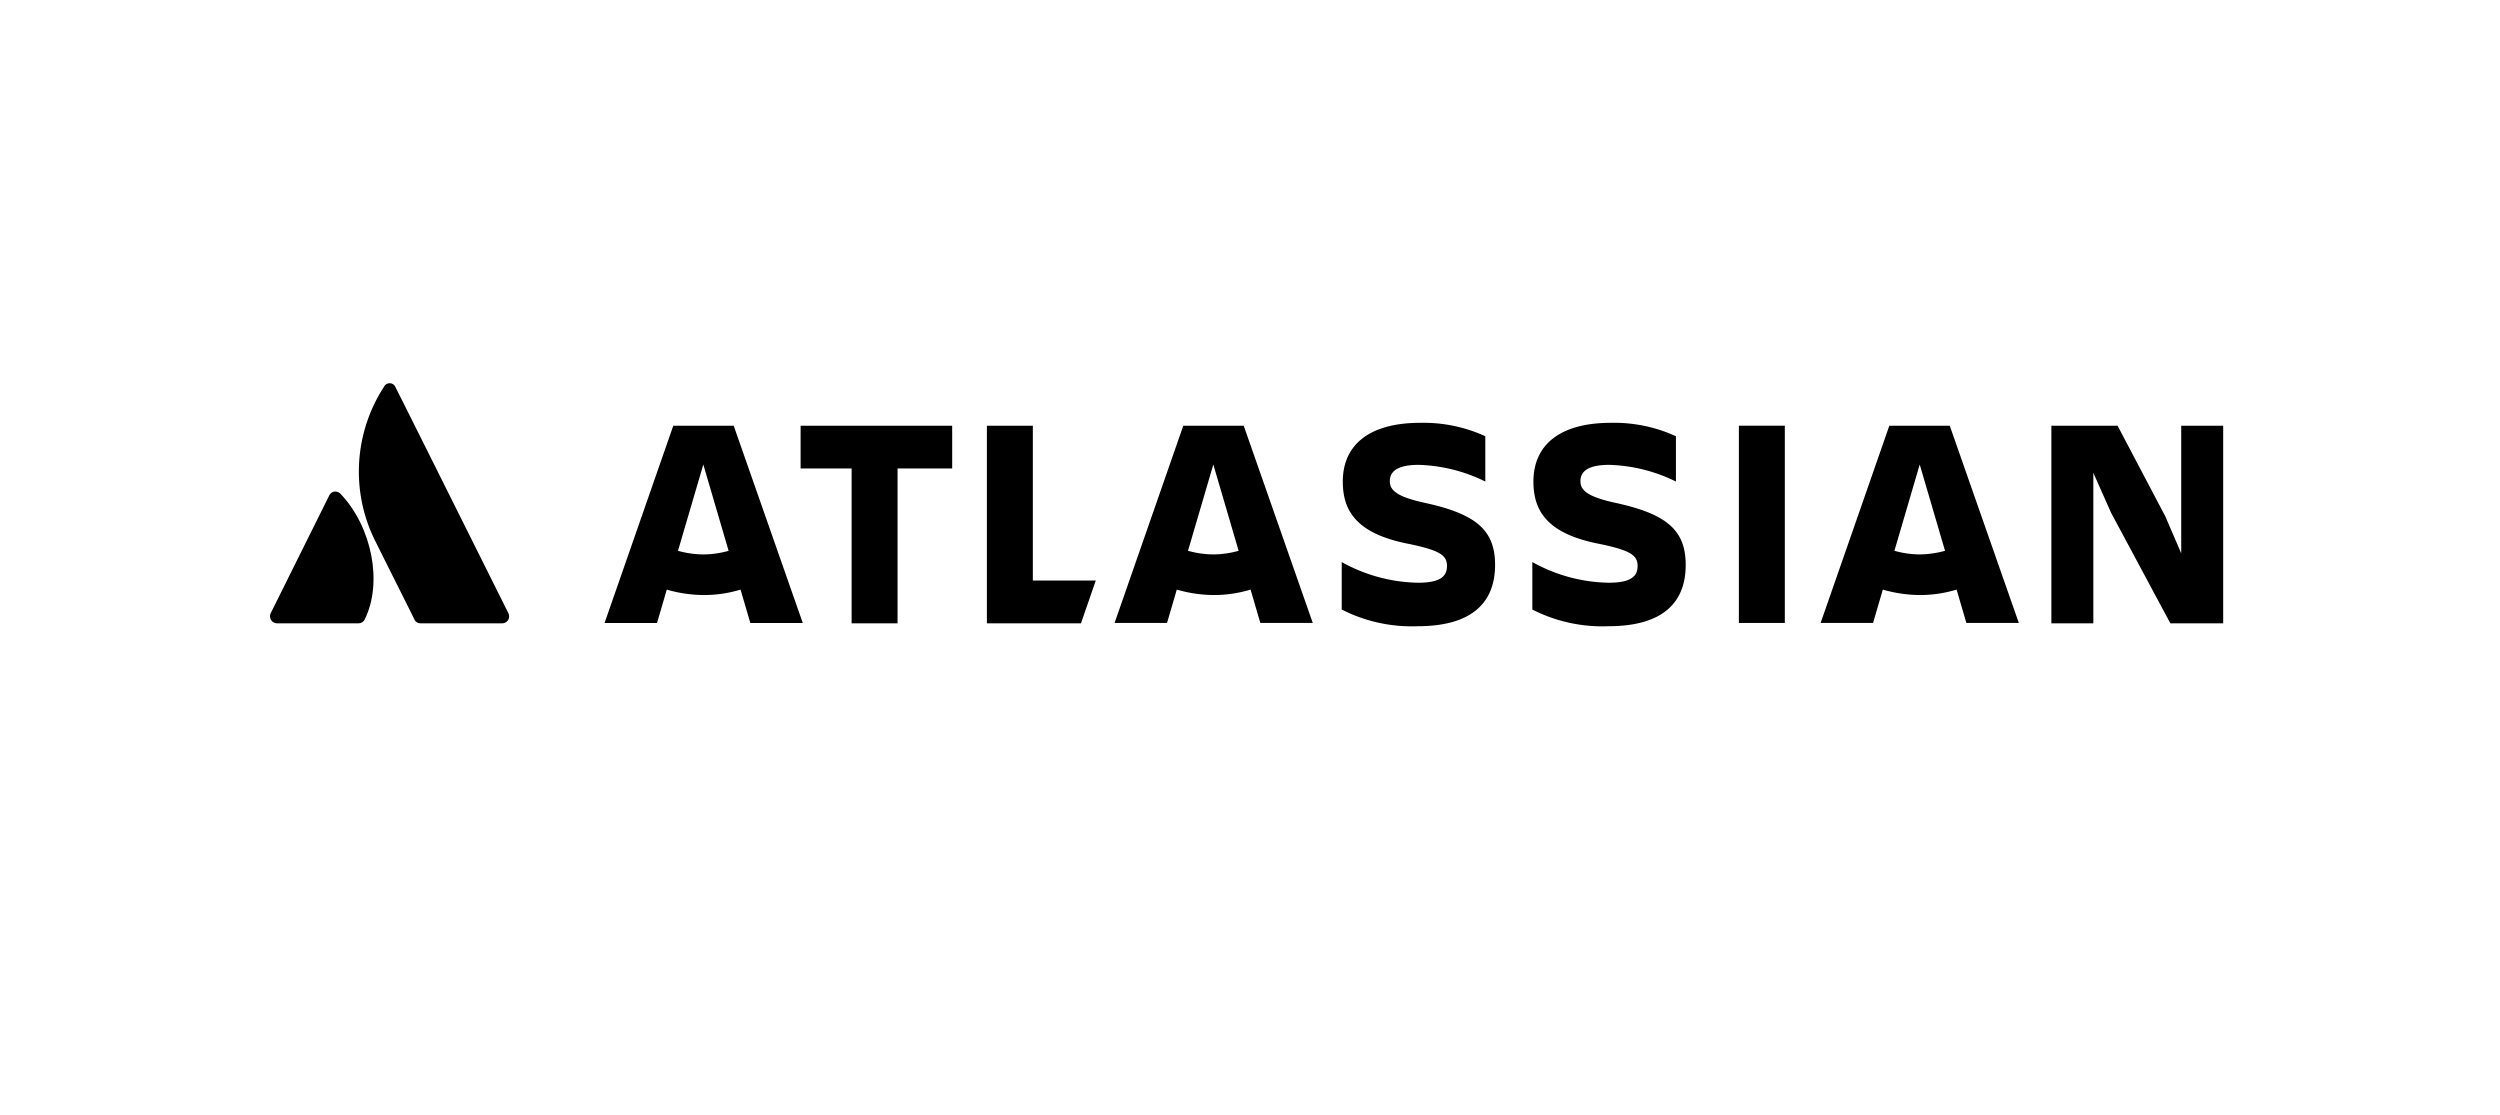
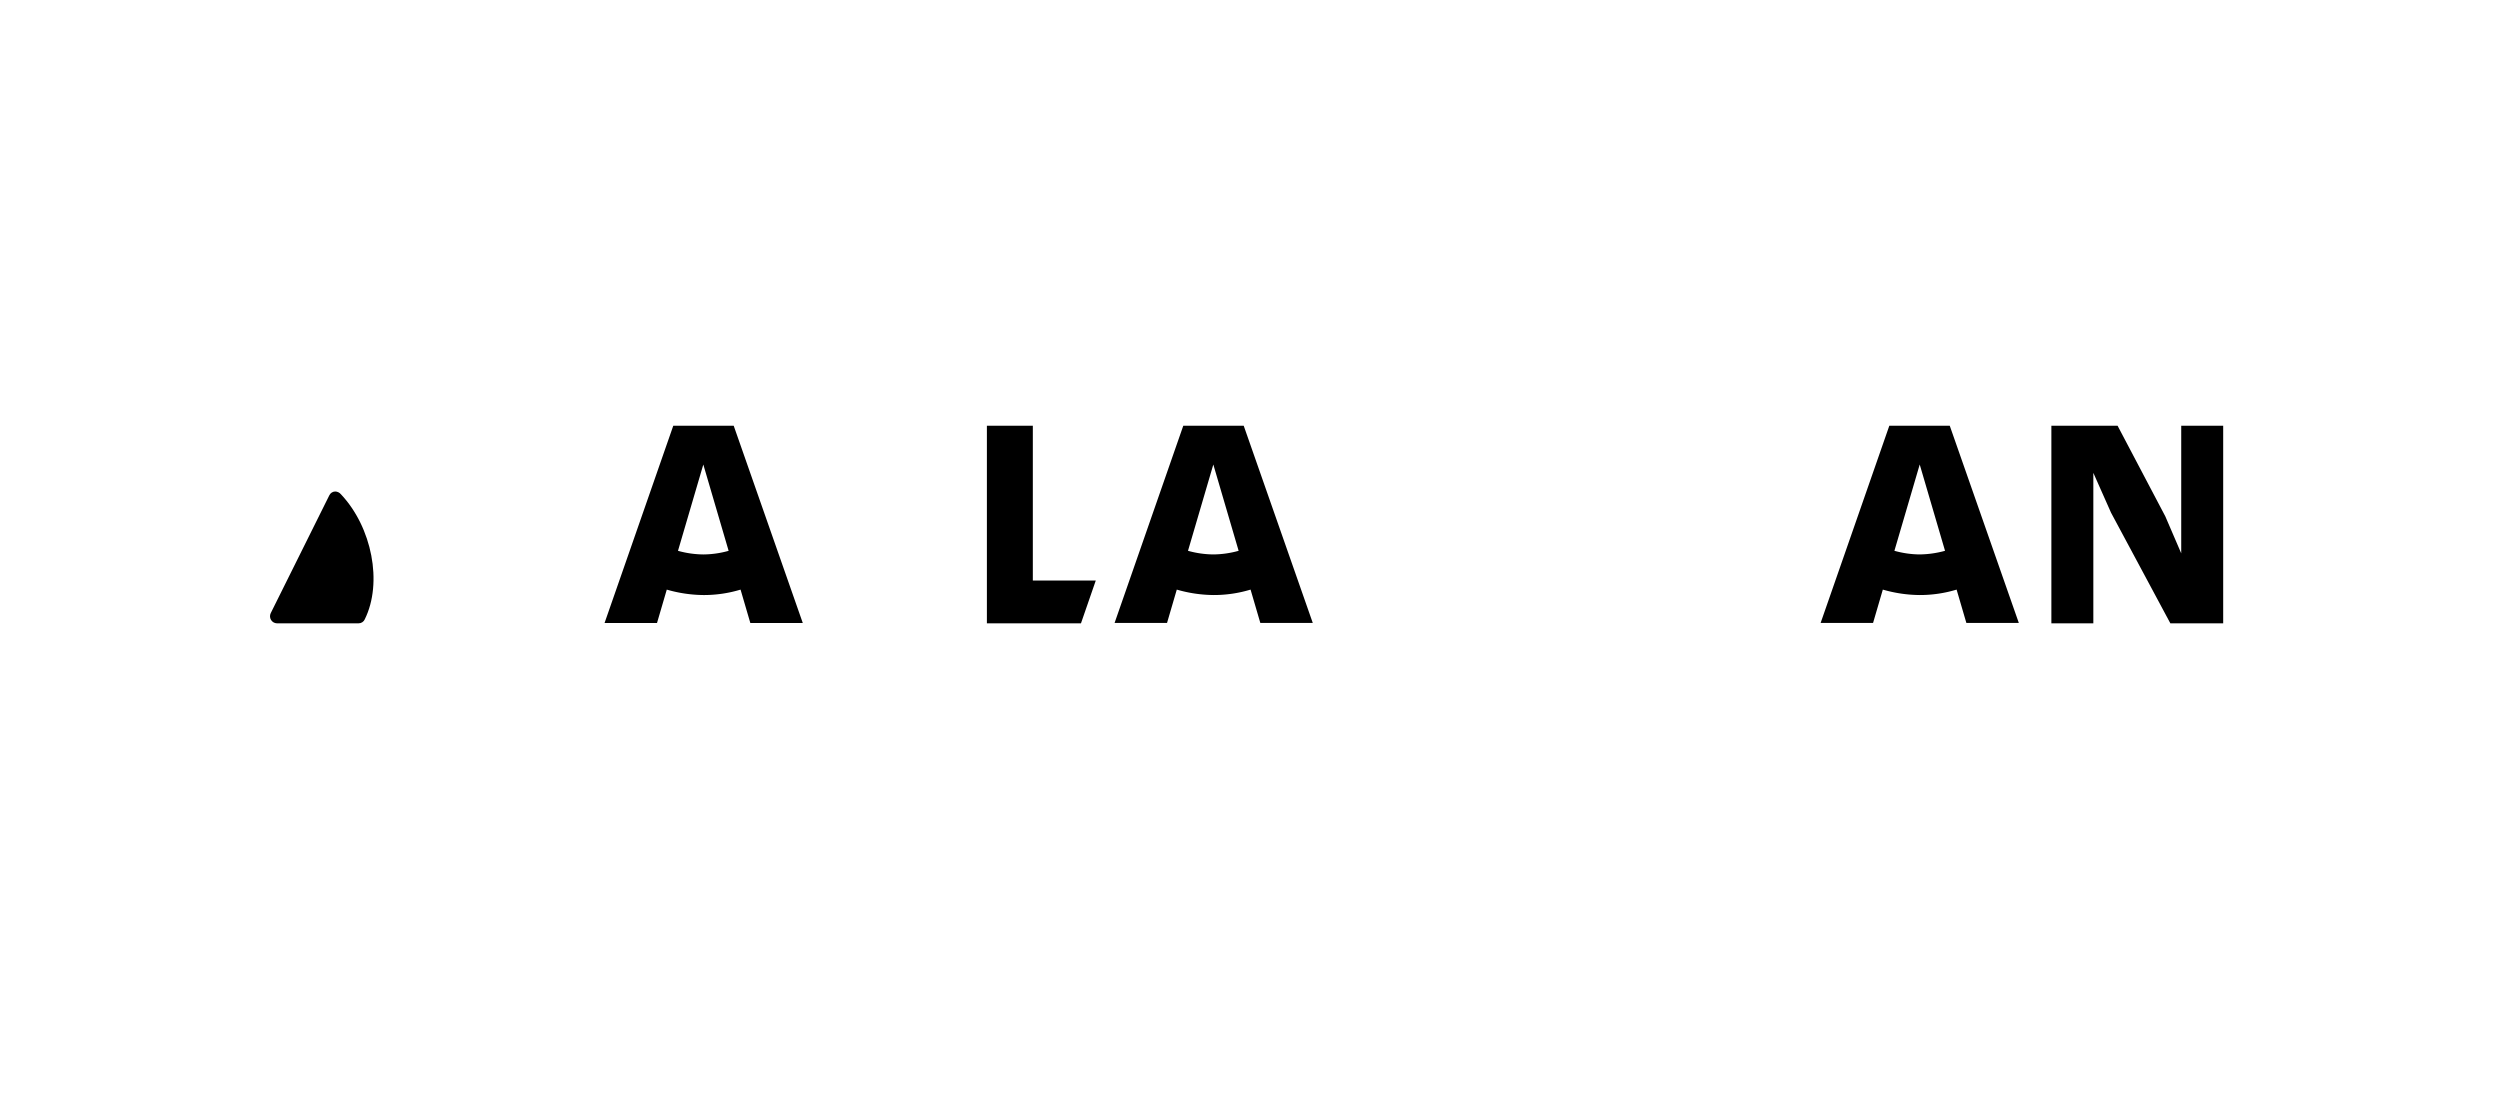
<svg xmlns="http://www.w3.org/2000/svg" width="287" height="128" viewBox="0 0 287 128">
  <defs>
    <clipPath id="clip-path">
      <path id="Pfad_48" data-name="Pfad 48" d="M6.805-43.393.078-29.865A.811.811,0,0,0,.784-28.7h9.385a.766.766,0,0,0,.706-.458h0c2.077-4.2.831-10.574-2.74-14.361h0a.886.886,0,0,0-.65-.315h0a.768.768,0,0,0-.679.44" transform="translate(0 43.833)" fill="none" />
    </clipPath>
    <clipPath id="clip-path-2">
      <rect id="Rechteck_79" data-name="Rechteck 79" width="36700.219" height="36700.219" fill="none" />
    </clipPath>
    <linearGradient id="linear-gradient" x1="0.827" y1="0.917" x2="0.925" y2="0.917" gradientUnits="objectBoundingBox">
      <stop offset="0" stop-color="#fff" />
      <stop offset="0.1" stop-color="#fff" />
      <stop offset="0.2" stop-color="#fff" />
      <stop offset="0.3" stop-color="#fff" />
      <stop offset="0.4" stop-color="#fff" />
      <stop offset="0.5" stop-color="#fff" />
      <stop offset="0.6" stop-color="#fff" />
      <stop offset="0.7" stop-color="#fff" />
      <stop offset="0.8" stop-color="#fff" />
      <stop offset="0.9" stop-color="#fff" />
      <stop offset="1" stop-color="#fff" />
    </linearGradient>
    <clipPath id="clip-path-3">
-       <path id="Pfad_51" data-name="Pfad 51" d="M0-29.047H225.29V-66.018H0Z" transform="translate(0 66.018)" fill="none" />
-     </clipPath>
+       </clipPath>
  </defs>
  <g id="Gruppe_203" data-name="Gruppe 203" transform="translate(-1271 -2919)">
-     <rect id="Rechteck_111" data-name="Rechteck 111" width="287" height="128" transform="translate(1271 2919)" fill="#fff" />
    <g id="Gruppe_149" data-name="Gruppe 149" transform="translate(1302 2975.424)" clip-path="url(#clip-path)">
      <g id="Gruppe_147" data-name="Gruppe 147" transform="translate(-18350.391 -18325.283)">
        <g id="Gruppe_146" data-name="Gruppe 146" clip-path="url(#clip-path-2)">
          <g id="Gruppe_145" data-name="Gruppe 145" transform="translate(18591.709 18322.137) rotate(120.062)">
            <path id="Pfad_46" data-name="Pfad 46" d="M112.856,213.5,0,18.52,32,0,144.853,194.985Z" transform="translate(0)" fill="url(#linear-gradient)" />
          </g>
        </g>
      </g>
      <g id="Gruppe_148" data-name="Gruppe 148" transform="translate(241.318 -3.146) rotate(120.062)">
        <path id="Pfad_47" data-name="Pfad 47" d="M112.856,213.5,0,18.52,32,0,144.853,194.985Z" />
      </g>
    </g>
    <g id="Gruppe_152" data-name="Gruppe 152" transform="translate(1302 2963)" clip-path="url(#clip-path-3)">
      <g id="Gruppe_150" data-name="Gruppe 150" transform="translate(10.196 0)">
-         <path id="Pfad_49" data-name="Pfad 49" d="M-2.262-.328A17.842,17.842,0,0,0-3.3,17.281c2.491,5,4.4,8.783,4.527,9.074a.766.766,0,0,0,.706.458h9.384a.8.8,0,0,0,.706-1.165S-.6.338-.933-.286A.722.722,0,0,0-2.262-.328" transform="translate(5.142 0.744)" />
-       </g>
+         </g>
      <g id="Gruppe_151" data-name="Gruppe 151" transform="translate(123.029 4.538)">
        <path id="Pfad_50" data-name="Pfad 50" d="M-13.833-12.82c0-3.955-2.118-5.828-8.014-7.118-3.28-.708-4.07-1.457-4.07-2.5,0-1.29,1.164-1.873,3.323-1.873a18.5,18.5,0,0,1,7.64,1.915v-5.2a17,17,0,0,0-7.475-1.54c-5.854,0-8.886,2.539-8.886,6.743,0,3.33,1.537,5.994,7.6,7.16,3.613.749,4.36,1.332,4.36,2.539,0,1.165-.748,1.915-3.322,1.915a18.588,18.588,0,0,1-8.762-2.373V-7.7a17.708,17.708,0,0,0,8.72,1.915c6.353,0,8.886-2.83,8.886-7.035" transform="translate(31.439 29.138)" />
      </g>
    </g>
    <g id="Gruppe_153" data-name="Gruppe 153" transform="translate(1506.498 2967.871)">
      <path id="Pfad_52" data-name="Pfad 52" d="M0,0V22.687H4.817V5.411L6.851,9.991l6.81,12.7h6.063V0H14.907V14.653L13.08,10.407,7.6,0Z" />
    </g>
-     <path id="Pfad_53" data-name="Pfad 53" d="M306.379-57.32h-5.274v22.645h5.274Z" transform="translate(1169.517 3025.19)" />
    <g id="Gruppe_155" data-name="Gruppe 155" transform="translate(1302 2963)" clip-path="url(#clip-path-3)">
      <g id="Gruppe_154" data-name="Gruppe 154" transform="translate(144.912 4.538)">
        <path id="Pfad_54" data-name="Pfad 54" d="M-13.833-12.82c0-3.955-2.118-5.828-8.014-7.118-3.28-.708-4.07-1.457-4.07-2.5,0-1.29,1.164-1.873,3.322-1.873a18.5,18.5,0,0,1,7.641,1.915v-5.2a17,17,0,0,0-7.475-1.54c-5.854,0-8.886,2.539-8.886,6.743,0,3.33,1.537,5.994,7.6,7.16,3.613.749,4.36,1.332,4.36,2.539,0,1.165-.748,1.915-3.322,1.915a18.588,18.588,0,0,1-8.762-2.373V-7.7a17.7,17.7,0,0,0,8.72,1.915c6.394,0,8.886-2.83,8.886-7.035" transform="translate(31.439 29.138)" />
      </g>
    </g>
    <g id="Gruppe_156" data-name="Gruppe 156" transform="translate(1384.295 2967.871)">
      <path id="Pfad_56" data-name="Pfad 56" d="M0,0V22.687H10.8l1.7-4.912H5.274V0Z" />
    </g>
    <g id="Gruppe_157" data-name="Gruppe 157" transform="translate(1362.91 2967.871)">
-       <path id="Pfad_57" data-name="Pfad 57" d="M0,0V4.912H5.855V22.687h5.274V4.912H17.4V0Z" />
-     </g>
+       </g>
    <g id="Gruppe_158" data-name="Gruppe 158" transform="translate(1340.404 2967.872)">
      <path id="Pfad_58" data-name="Pfad 58" d="M-11.647,0h-6.935l-7.889,22.645h6.021l1.121-3.83a15.536,15.536,0,0,0,4.235.624,14.479,14.479,0,0,0,4.235-.624l1.121,3.83h6.021Zm-3.488,14.778a11.143,11.143,0,0,1-2.907-.416l2.907-9.907,2.906,9.907a10.893,10.893,0,0,1-2.906.416" transform="translate(26.471)" />
    </g>
    <g id="Gruppe_159" data-name="Gruppe 159" transform="translate(1398.953 2967.871)">
      <path id="Pfad_59" data-name="Pfad 59" d="M-11.647,0h-6.935l-7.889,22.645h6.021l1.121-3.83a15.539,15.539,0,0,0,4.235.624,14.479,14.479,0,0,0,4.235-.624l1.121,3.83h6.021Zm-3.488,14.778a11.146,11.146,0,0,1-2.907-.416l2.907-9.907,2.906,9.907a11.142,11.142,0,0,1-2.906.416" transform="translate(26.471)" />
    </g>
    <g id="Gruppe_160" data-name="Gruppe 160" transform="translate(1480.007 2967.871)">
      <path id="Pfad_60" data-name="Pfad 60" d="M-11.647,0h-6.936l-7.888,22.645h6.02l1.121-3.83a15.549,15.549,0,0,0,4.235.624,14.479,14.479,0,0,0,4.235-.624l1.122,3.83h6.021Zm-3.447,14.778A11.135,11.135,0,0,1-18,14.361l2.906-9.907,2.906,9.907a11.393,11.393,0,0,1-2.906.416" transform="translate(26.471)" />
    </g>
    <path id="Pfad_61" data-name="Pfad 61" d="M0-29.047H225.29V-66.018H0Z" transform="translate(1302 3029.018)" fill="none" />
  </g>
</svg>